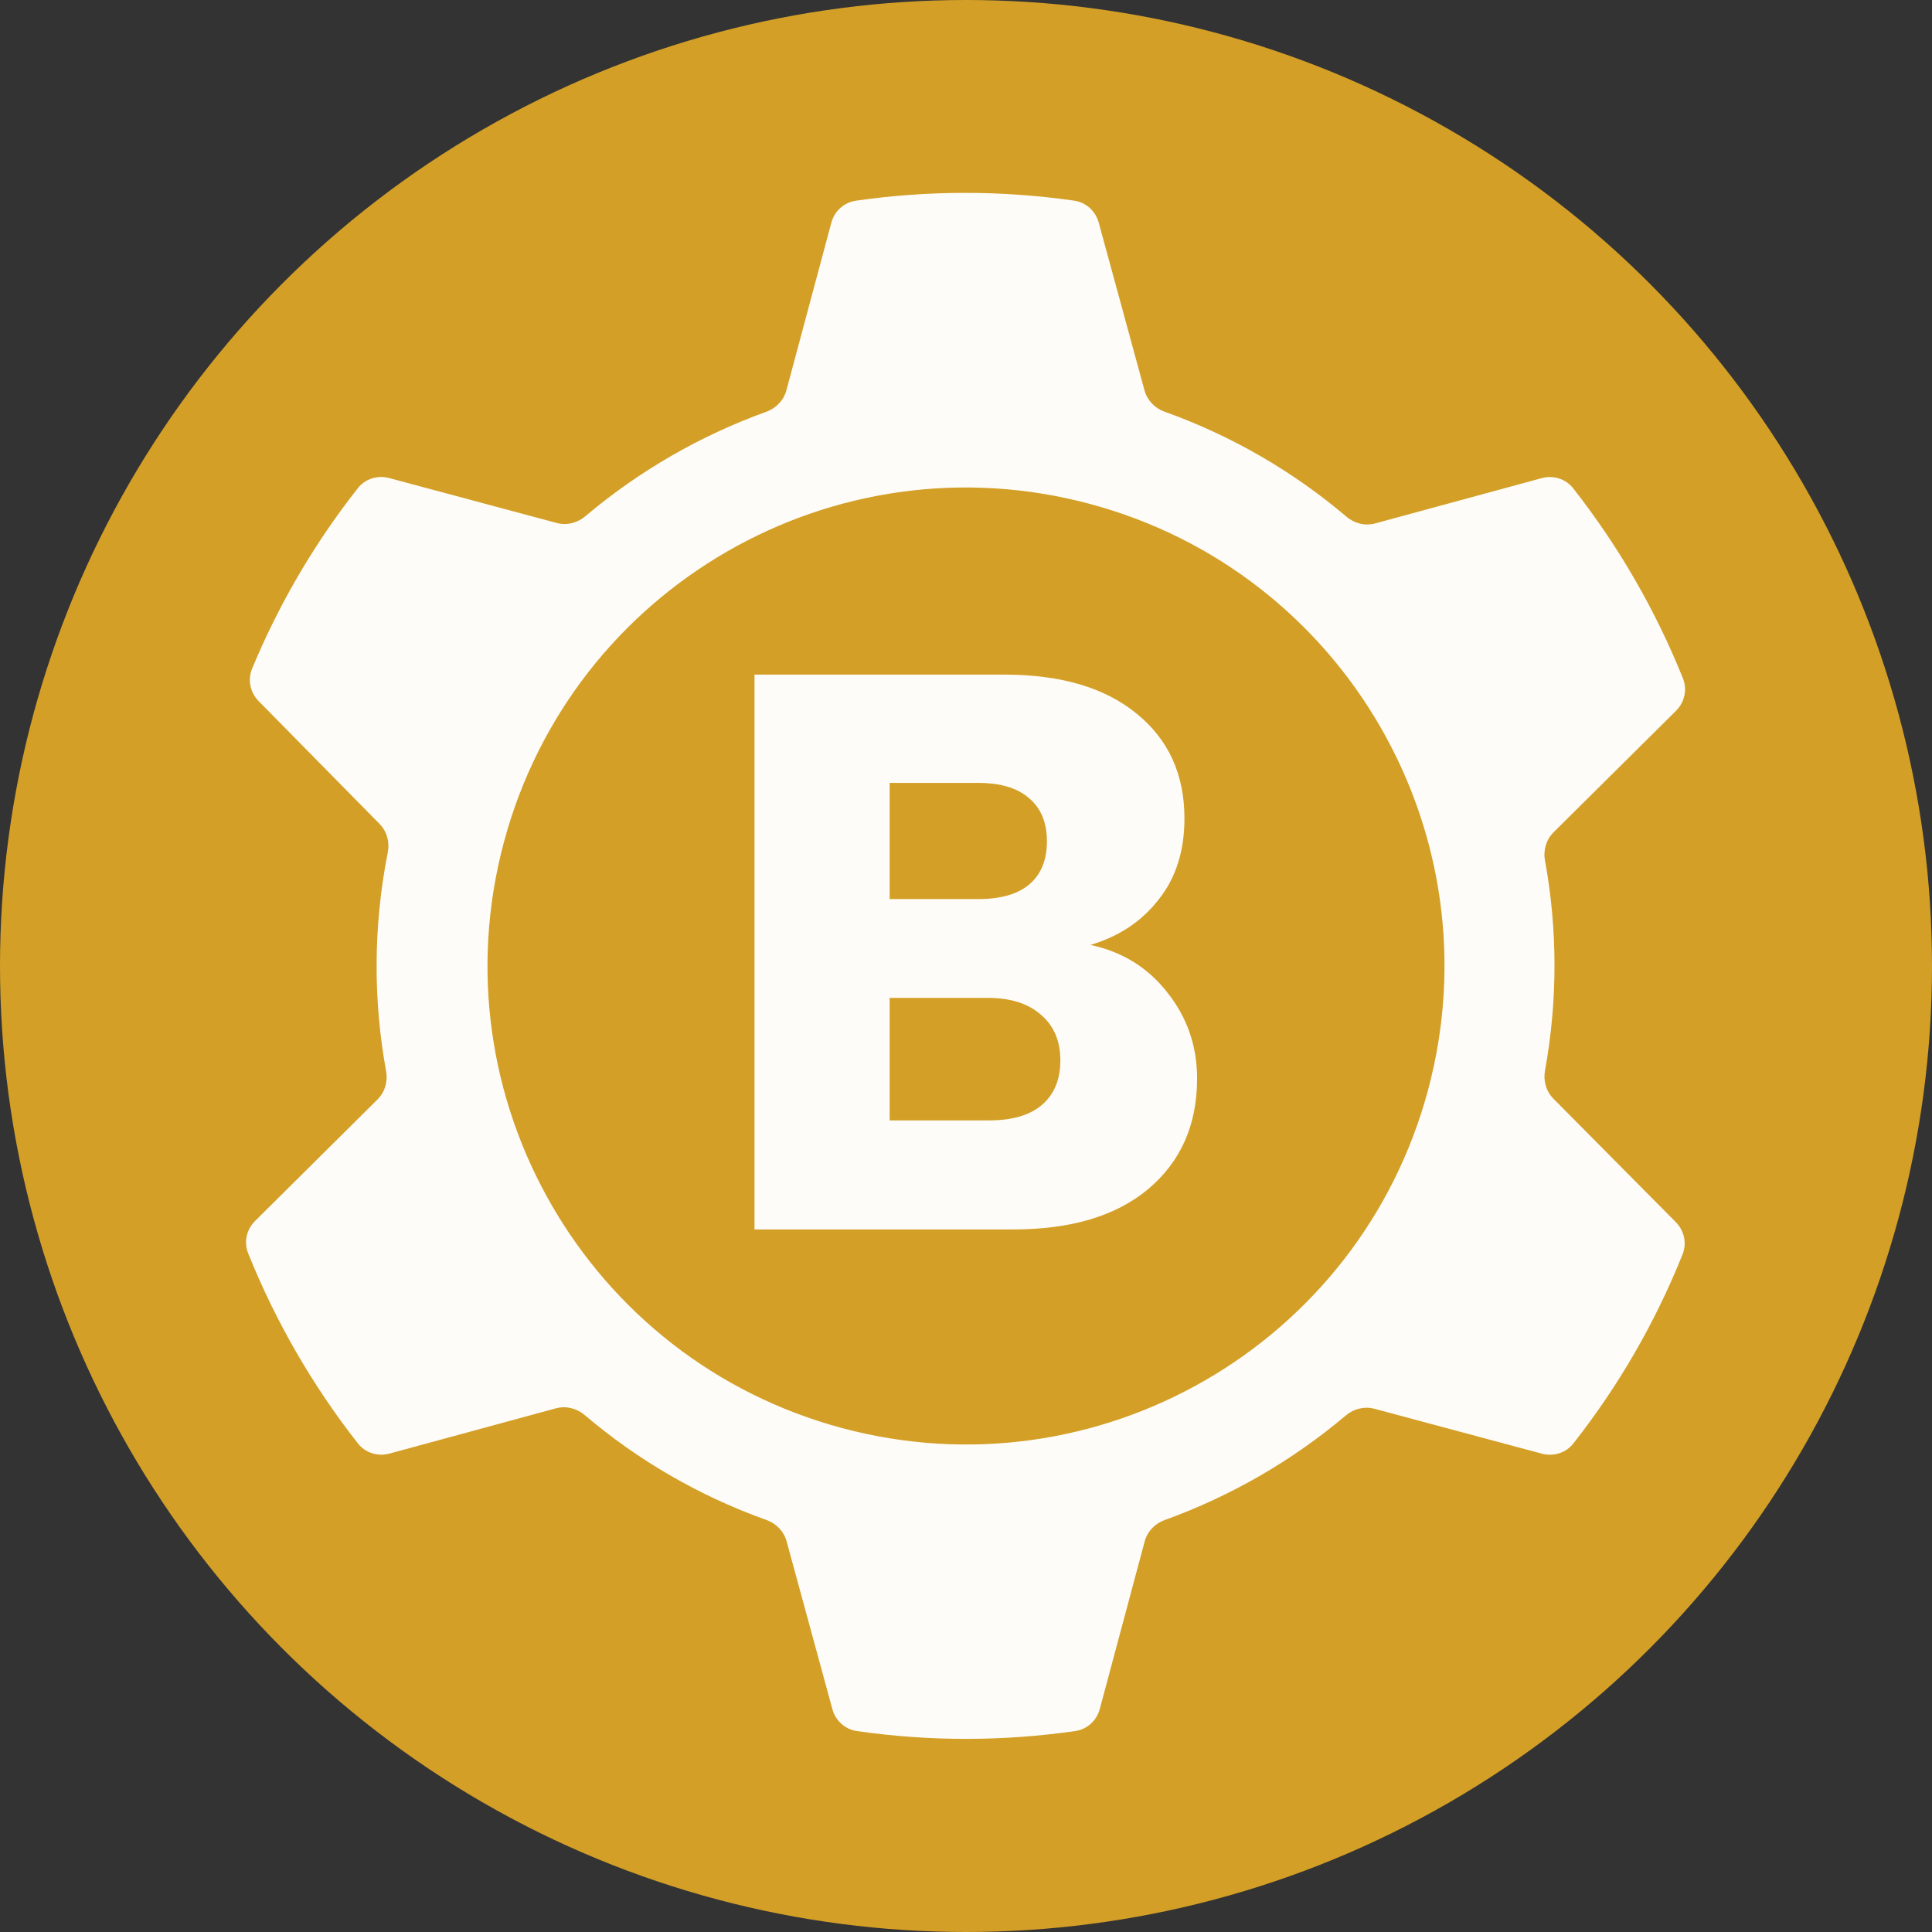
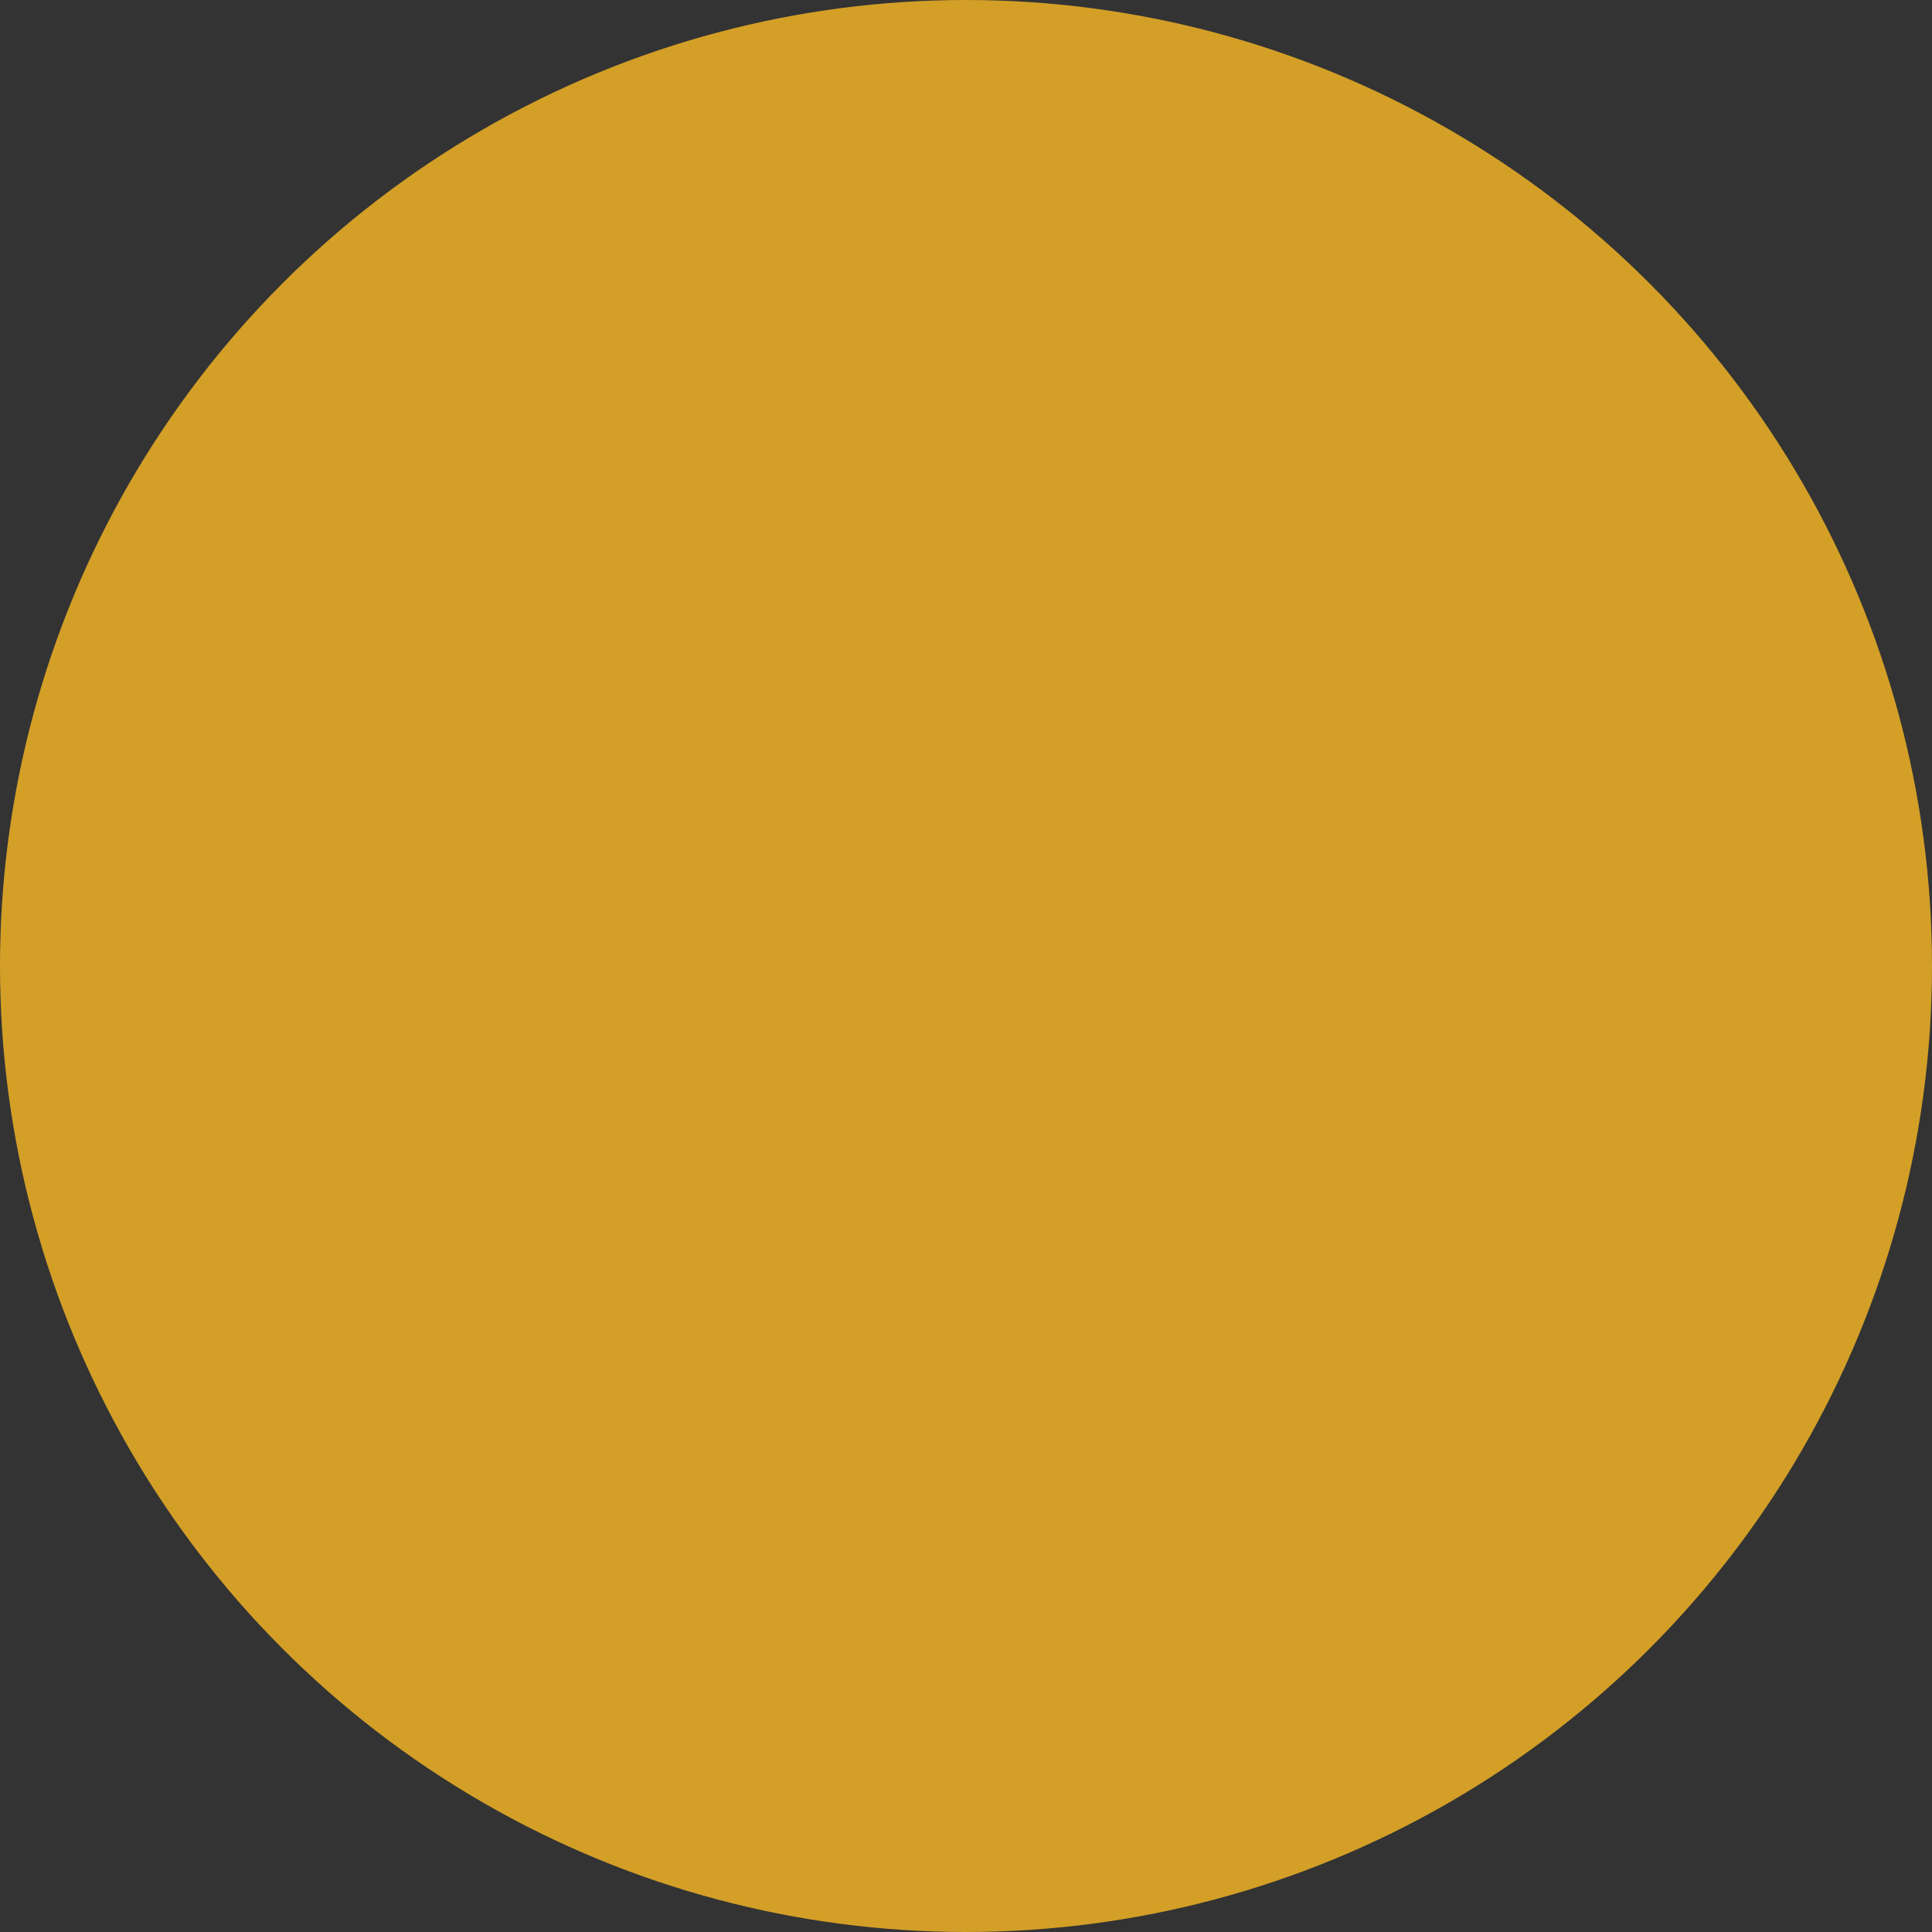
<svg xmlns="http://www.w3.org/2000/svg" width="44" height="44" viewBox="0 0 44 44" fill="none">
  <rect x="0" y="0" width="44" height="44" fill="#333333" stroke="none" />
  <circle cx="22" cy="22" r="22" fill="#D39F27" />
-   <path fill-rule="evenodd" clip-rule="evenodd" d="M5.652 28.544C5.55 28.29 5.614 28 5.809 27.807L8.597 25.04C8.766 24.872 8.836 24.631 8.794 24.398C8.499 22.786 8.498 21.098 8.832 19.409C8.878 19.175 8.81 18.932 8.643 18.763L5.89 15.967C5.698 15.772 5.636 15.481 5.741 15.228C6.364 13.729 7.178 12.352 8.148 11.12C8.316 10.905 8.598 10.817 8.862 10.887L12.677 11.91C12.905 11.971 13.147 11.912 13.327 11.76C14.55 10.727 15.95 9.919 17.456 9.376C17.677 9.296 17.849 9.116 17.91 8.888L18.933 5.073C19.003 4.809 19.221 4.61 19.491 4.571C21.111 4.338 22.784 4.329 24.465 4.57C24.734 4.609 24.951 4.807 25.023 5.07L26.065 8.89C26.127 9.117 26.299 9.296 26.52 9.375C28.073 9.931 29.468 10.751 30.667 11.769C30.848 11.923 31.092 11.982 31.321 11.92L35.112 10.889C35.377 10.817 35.66 10.906 35.829 11.122C36.862 12.438 37.704 13.897 38.328 15.45C38.43 15.704 38.365 15.994 38.171 16.187L35.382 18.954C35.214 19.122 35.143 19.363 35.186 19.596C35.469 21.144 35.481 22.762 35.186 24.385C35.144 24.616 35.213 24.855 35.378 25.022L38.166 27.834C38.358 28.027 38.421 28.315 38.319 28.567C37.688 30.144 36.844 31.587 35.832 32.874C35.663 33.089 35.382 33.177 35.118 33.107L31.302 32.084C31.075 32.023 30.833 32.082 30.653 32.234C29.43 33.267 28.03 34.075 26.524 34.618C26.302 34.698 26.13 34.878 26.069 35.106L25.047 38.921C24.976 39.185 24.759 39.385 24.489 39.423C22.868 39.657 21.196 39.665 19.515 39.424C19.246 39.385 19.028 39.187 18.957 38.925L17.915 35.104C17.853 34.877 17.681 34.698 17.46 34.619C15.907 34.064 14.512 33.244 13.313 32.225C13.132 32.071 12.888 32.012 12.659 32.074L8.868 33.105C8.603 33.177 8.32 33.088 8.151 32.873C7.118 31.556 6.276 30.097 5.652 28.544ZM19.18 32.524C24.992 34.081 30.967 30.632 32.524 24.82C34.081 19.008 30.632 13.033 24.82 11.476C19.008 9.918 13.033 13.368 11.476 19.18C9.919 24.992 13.368 30.966 19.18 32.524Z" fill="white" fill-opacity="0.97" />
-   <path d="M24.833 21.52C25.565 21.676 26.153 22.042 26.597 22.618C27.041 23.182 27.263 23.83 27.263 24.562C27.263 25.618 26.891 26.458 26.147 27.082C25.415 27.694 24.389 28 23.069 28H17.183V15.364H22.871C24.155 15.364 25.157 15.658 25.877 16.246C26.609 16.834 26.975 17.632 26.975 18.64C26.975 19.384 26.777 20.002 26.381 20.494C25.997 20.986 25.481 21.328 24.833 21.52ZM20.261 20.476H22.277C22.781 20.476 23.165 20.368 23.429 20.152C23.705 19.924 23.843 19.594 23.843 19.162C23.843 18.73 23.705 18.4 23.429 18.172C23.165 17.944 22.781 17.83 22.277 17.83H20.261V20.476ZM22.529 25.516C23.045 25.516 23.441 25.402 23.717 25.174C24.005 24.934 24.149 24.592 24.149 24.148C24.149 23.704 23.999 23.356 23.699 23.104C23.411 22.852 23.009 22.726 22.493 22.726H20.261V25.516H22.529Z" fill="white" fill-opacity="0.97" />
</svg>